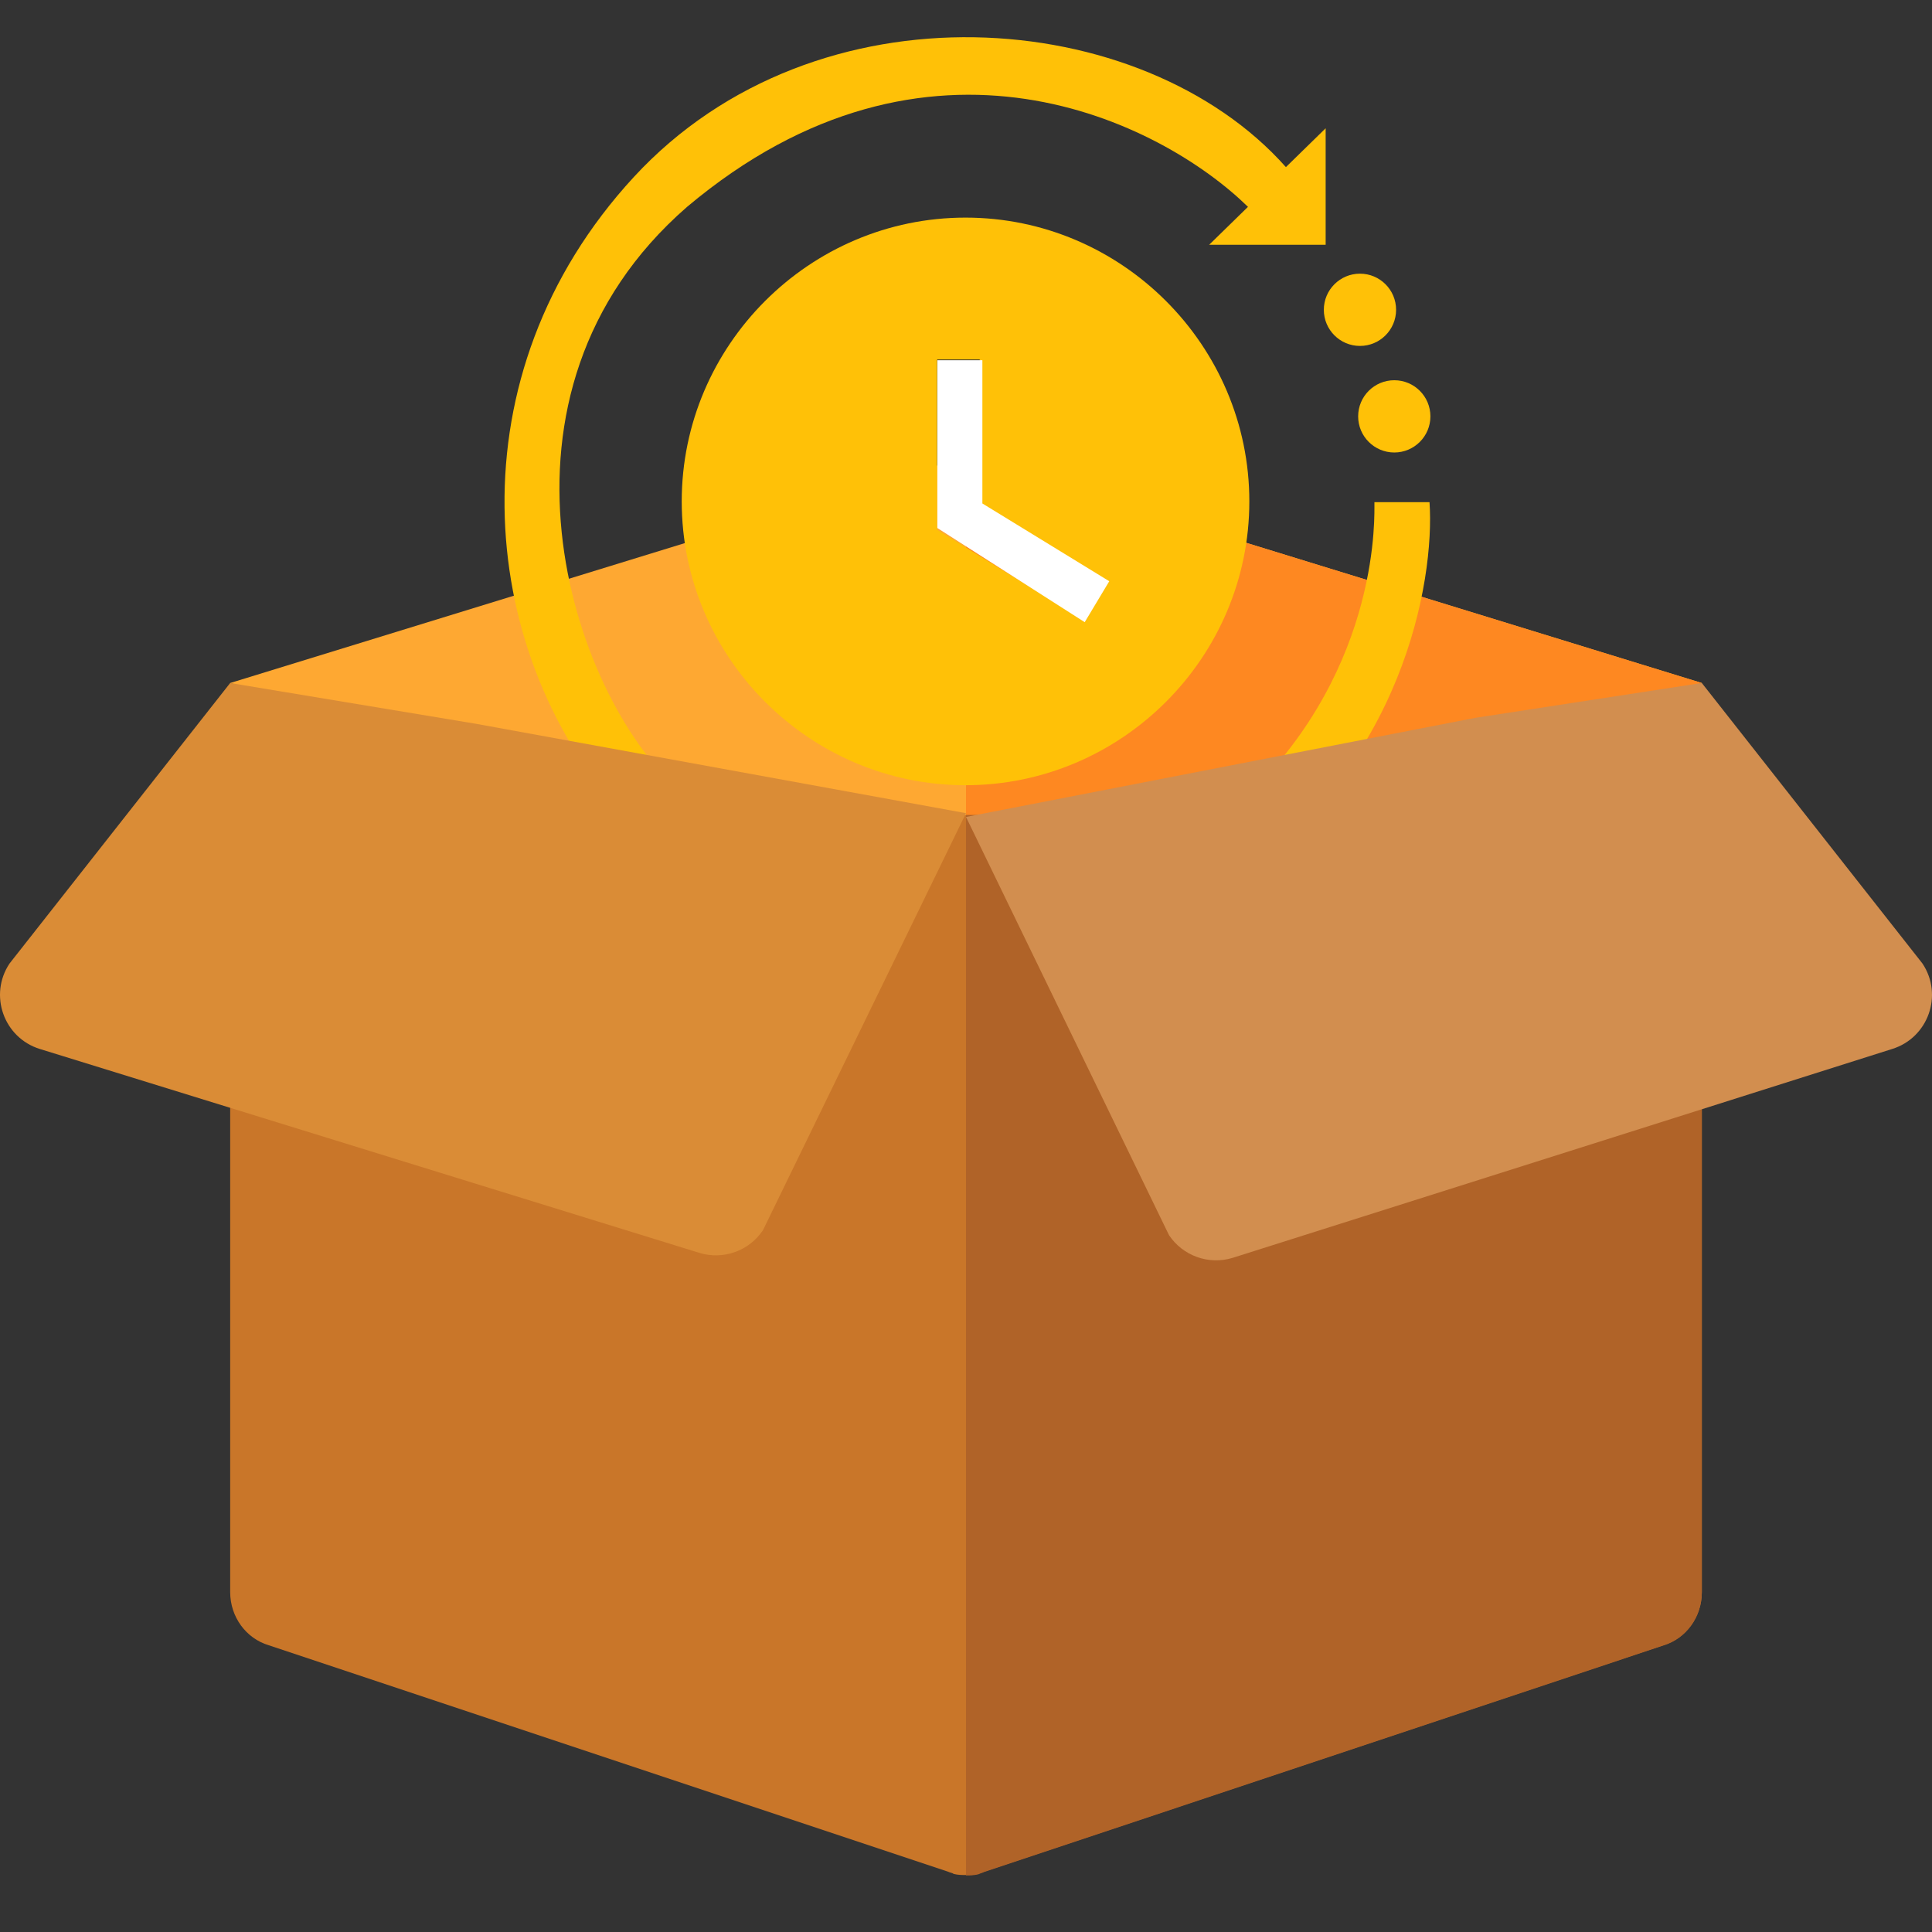
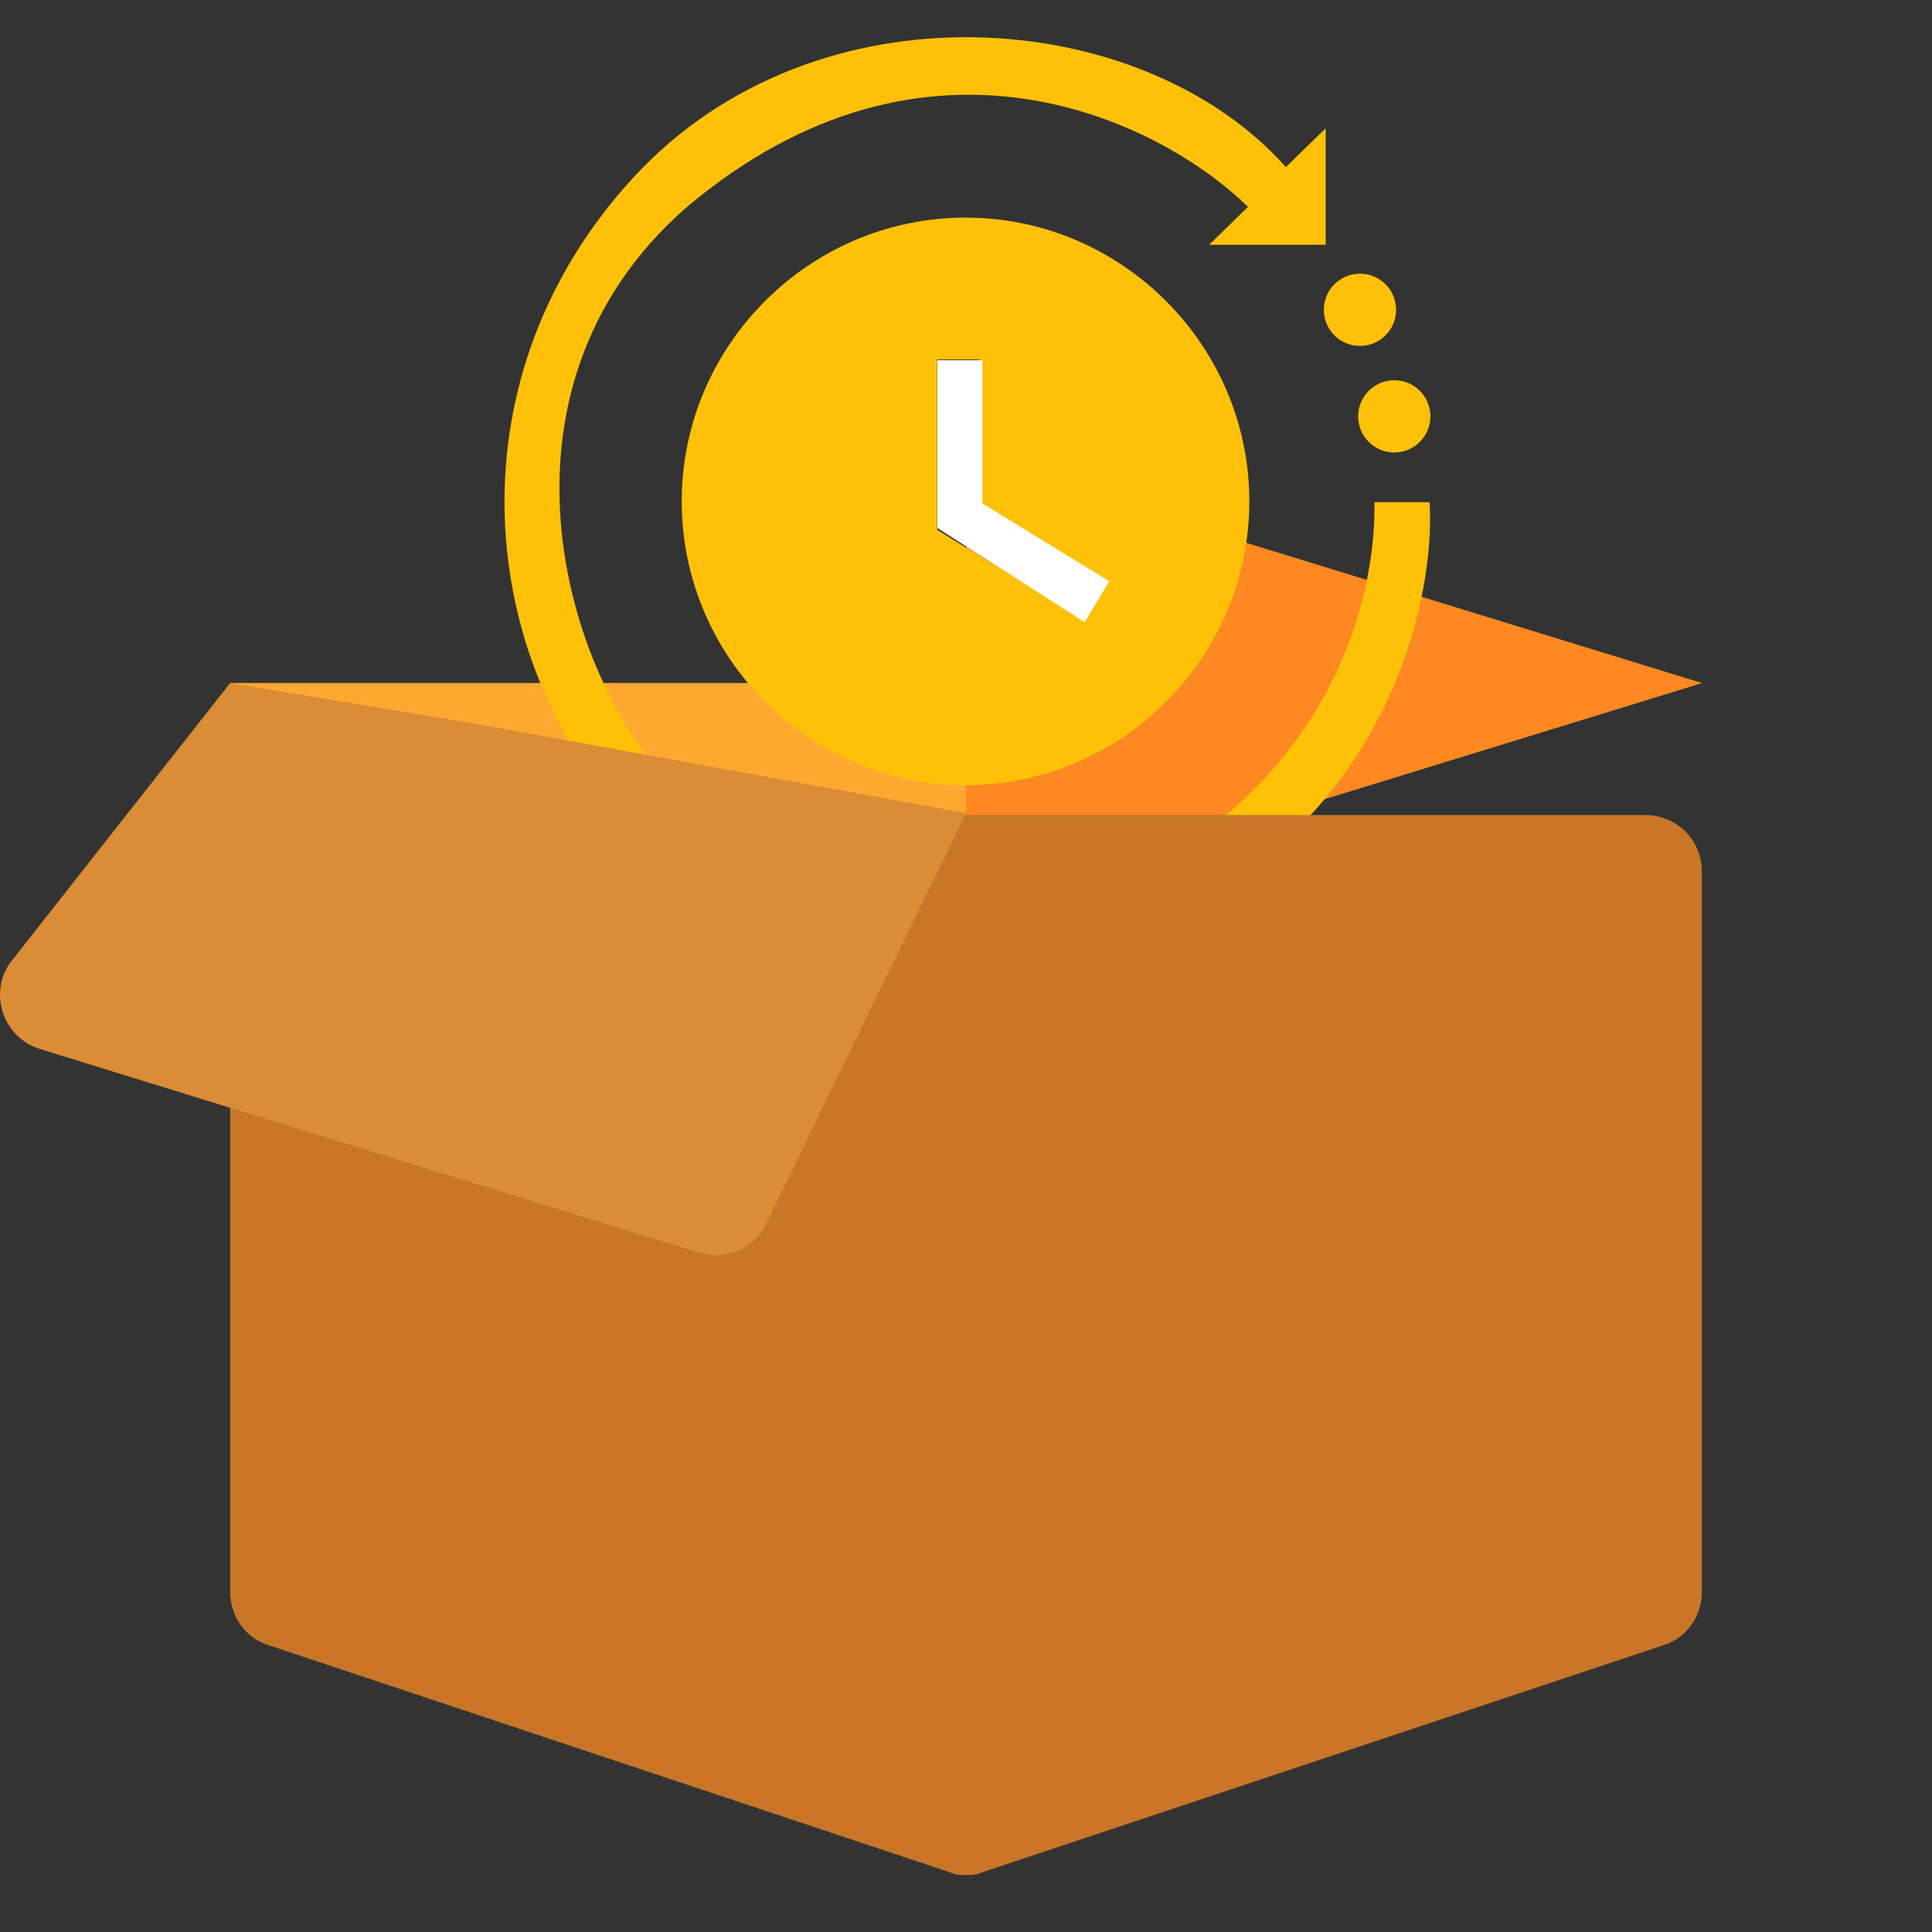
<svg xmlns="http://www.w3.org/2000/svg" width="236" height="236" viewBox="0 0 236 236" fill="none">
  <rect x="0" y="0" width="236" height="236" fill="#333333" stroke="none" />
-   <path d="M207.882 83.43L118 111.086L28.117 83.43L118 55.773L207.882 83.43Z" fill="#FEA832" />
+   <path d="M207.882 83.43L118 111.086L28.117 83.43L207.882 83.43Z" fill="#FEA832" />
  <path d="M207.883 83.43L118 111.086V55.773L207.883 83.43Z" fill="#FE8821" />
  <path d="M117.943 26.582C98.876 26.582 83.275 42.182 83.275 61.249C83.275 80.317 98.876 95.917 117.943 95.917C137.01 95.917 152.61 80.317 152.61 61.249C152.61 42.182 137.01 26.582 117.943 26.582ZM132.503 75.81L114.476 64.716V43.916H119.676V61.943L135.277 71.303L132.503 75.81Z" fill="#FFC107" />
  <path d="M114.5 44H119.5H120V61.5L135.5 71L132.5 76L114.5 64.5V44Z" fill="white" />
  <path d="M83.931 25.267C113.411 0.466 141.89 14.933 152.444 25.267L147.701 29.901L161.933 29.901L161.933 15.669L157.078 20.413C139.537 0.664 99.708 -2.535 77.422 21.626C55.136 45.788 58.225 79.217 75.547 98.855C92.868 118.493 124.09 125.554 150.348 107.902C171.354 93.78 175.282 70.979 174.62 61.344L167.89 61.344L167.89 62.006C167.89 64.764 167.89 84.733 148.914 100.289C121.111 120.038 95.957 108.233 82.828 96.428C69.699 84.623 57.673 48.105 83.931 25.267Z" fill="#FFC107" />
  <circle cx="166.124" cy="37.843" r="4.413" transform="rotate(90 166.124 37.843)" fill="#FFC107" />
  <circle cx="170.316" cy="50.86" r="4.413" transform="rotate(90 170.316 50.86)" fill="#FFC107" />
  <path d="M207.882 106.477V194.47C207.882 197.512 205.947 200.139 203.18 200.969L120.212 228.625C119.936 228.763 119.797 228.763 119.52 228.902C118.968 229.04 118.552 229.04 117.999 229.04C117.447 229.04 117.031 229.04 116.478 228.902C116.34 228.764 116.063 228.764 115.787 228.625L32.818 200.969C30.053 200.139 28.117 197.512 28.117 194.47V106.477C28.117 102.605 31.159 99.562 35.031 99.562H200.968C204.841 99.562 207.882 102.605 207.882 106.477Z" fill="#C97629" />
-   <path d="M207.883 106.479V194.503C207.883 197.546 205.947 200.174 203.181 201.004L120.212 228.67C119.936 228.809 119.798 228.809 119.521 228.947C118.968 229.086 118.553 229.086 118 229.086V99.562H200.968C204.841 99.562 207.883 102.606 207.883 106.479Z" fill="#B06328" />
-   <path d="M231.115 128.141L150.583 153.647C147.659 154.546 144.493 153.418 142.797 150.874L118 99.793L180.226 87.685L207.883 83.43L234.835 117.697C237.401 121.546 235.537 126.78 231.115 128.141Z" fill="#D28E4F" />
  <path d="M4.885 128.141L85.417 153.038C88.341 153.938 91.507 152.81 93.203 150.265L118 99.332L58.141 88.413L28.117 83.43L1.165 117.697C-1.401 121.546 0.463 126.78 4.885 128.141Z" fill="#DA8C36" />
</svg>